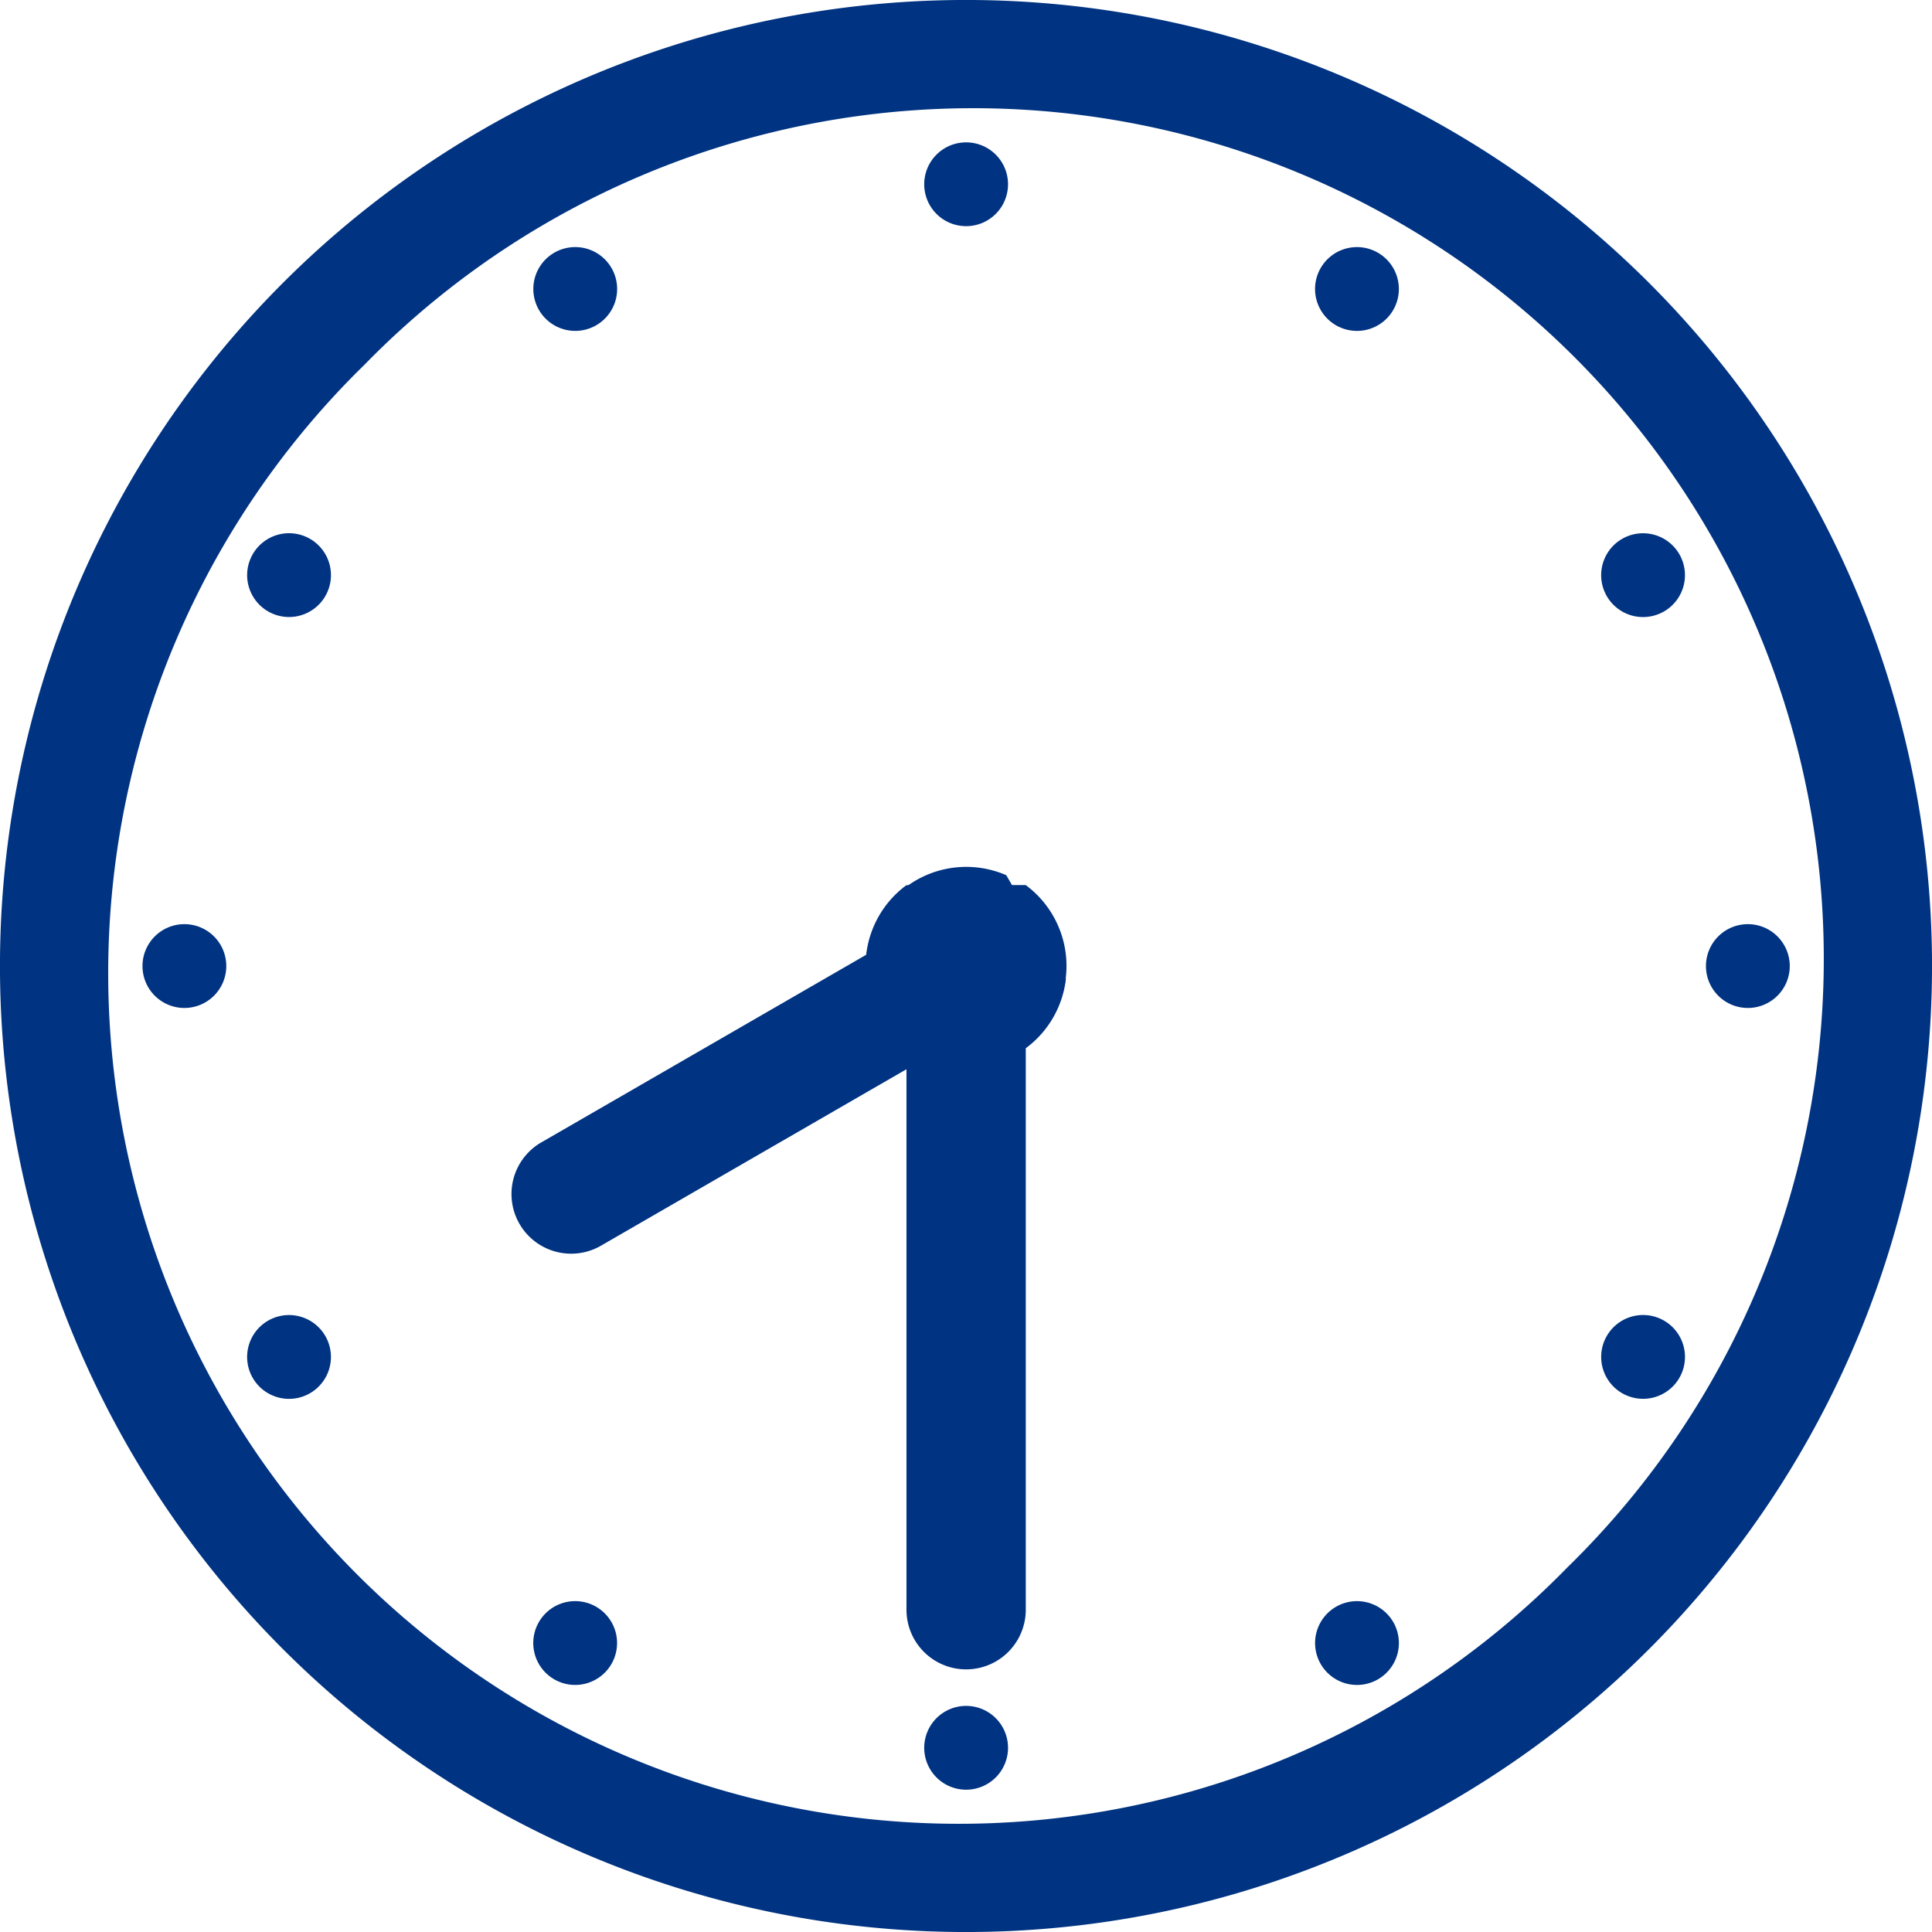
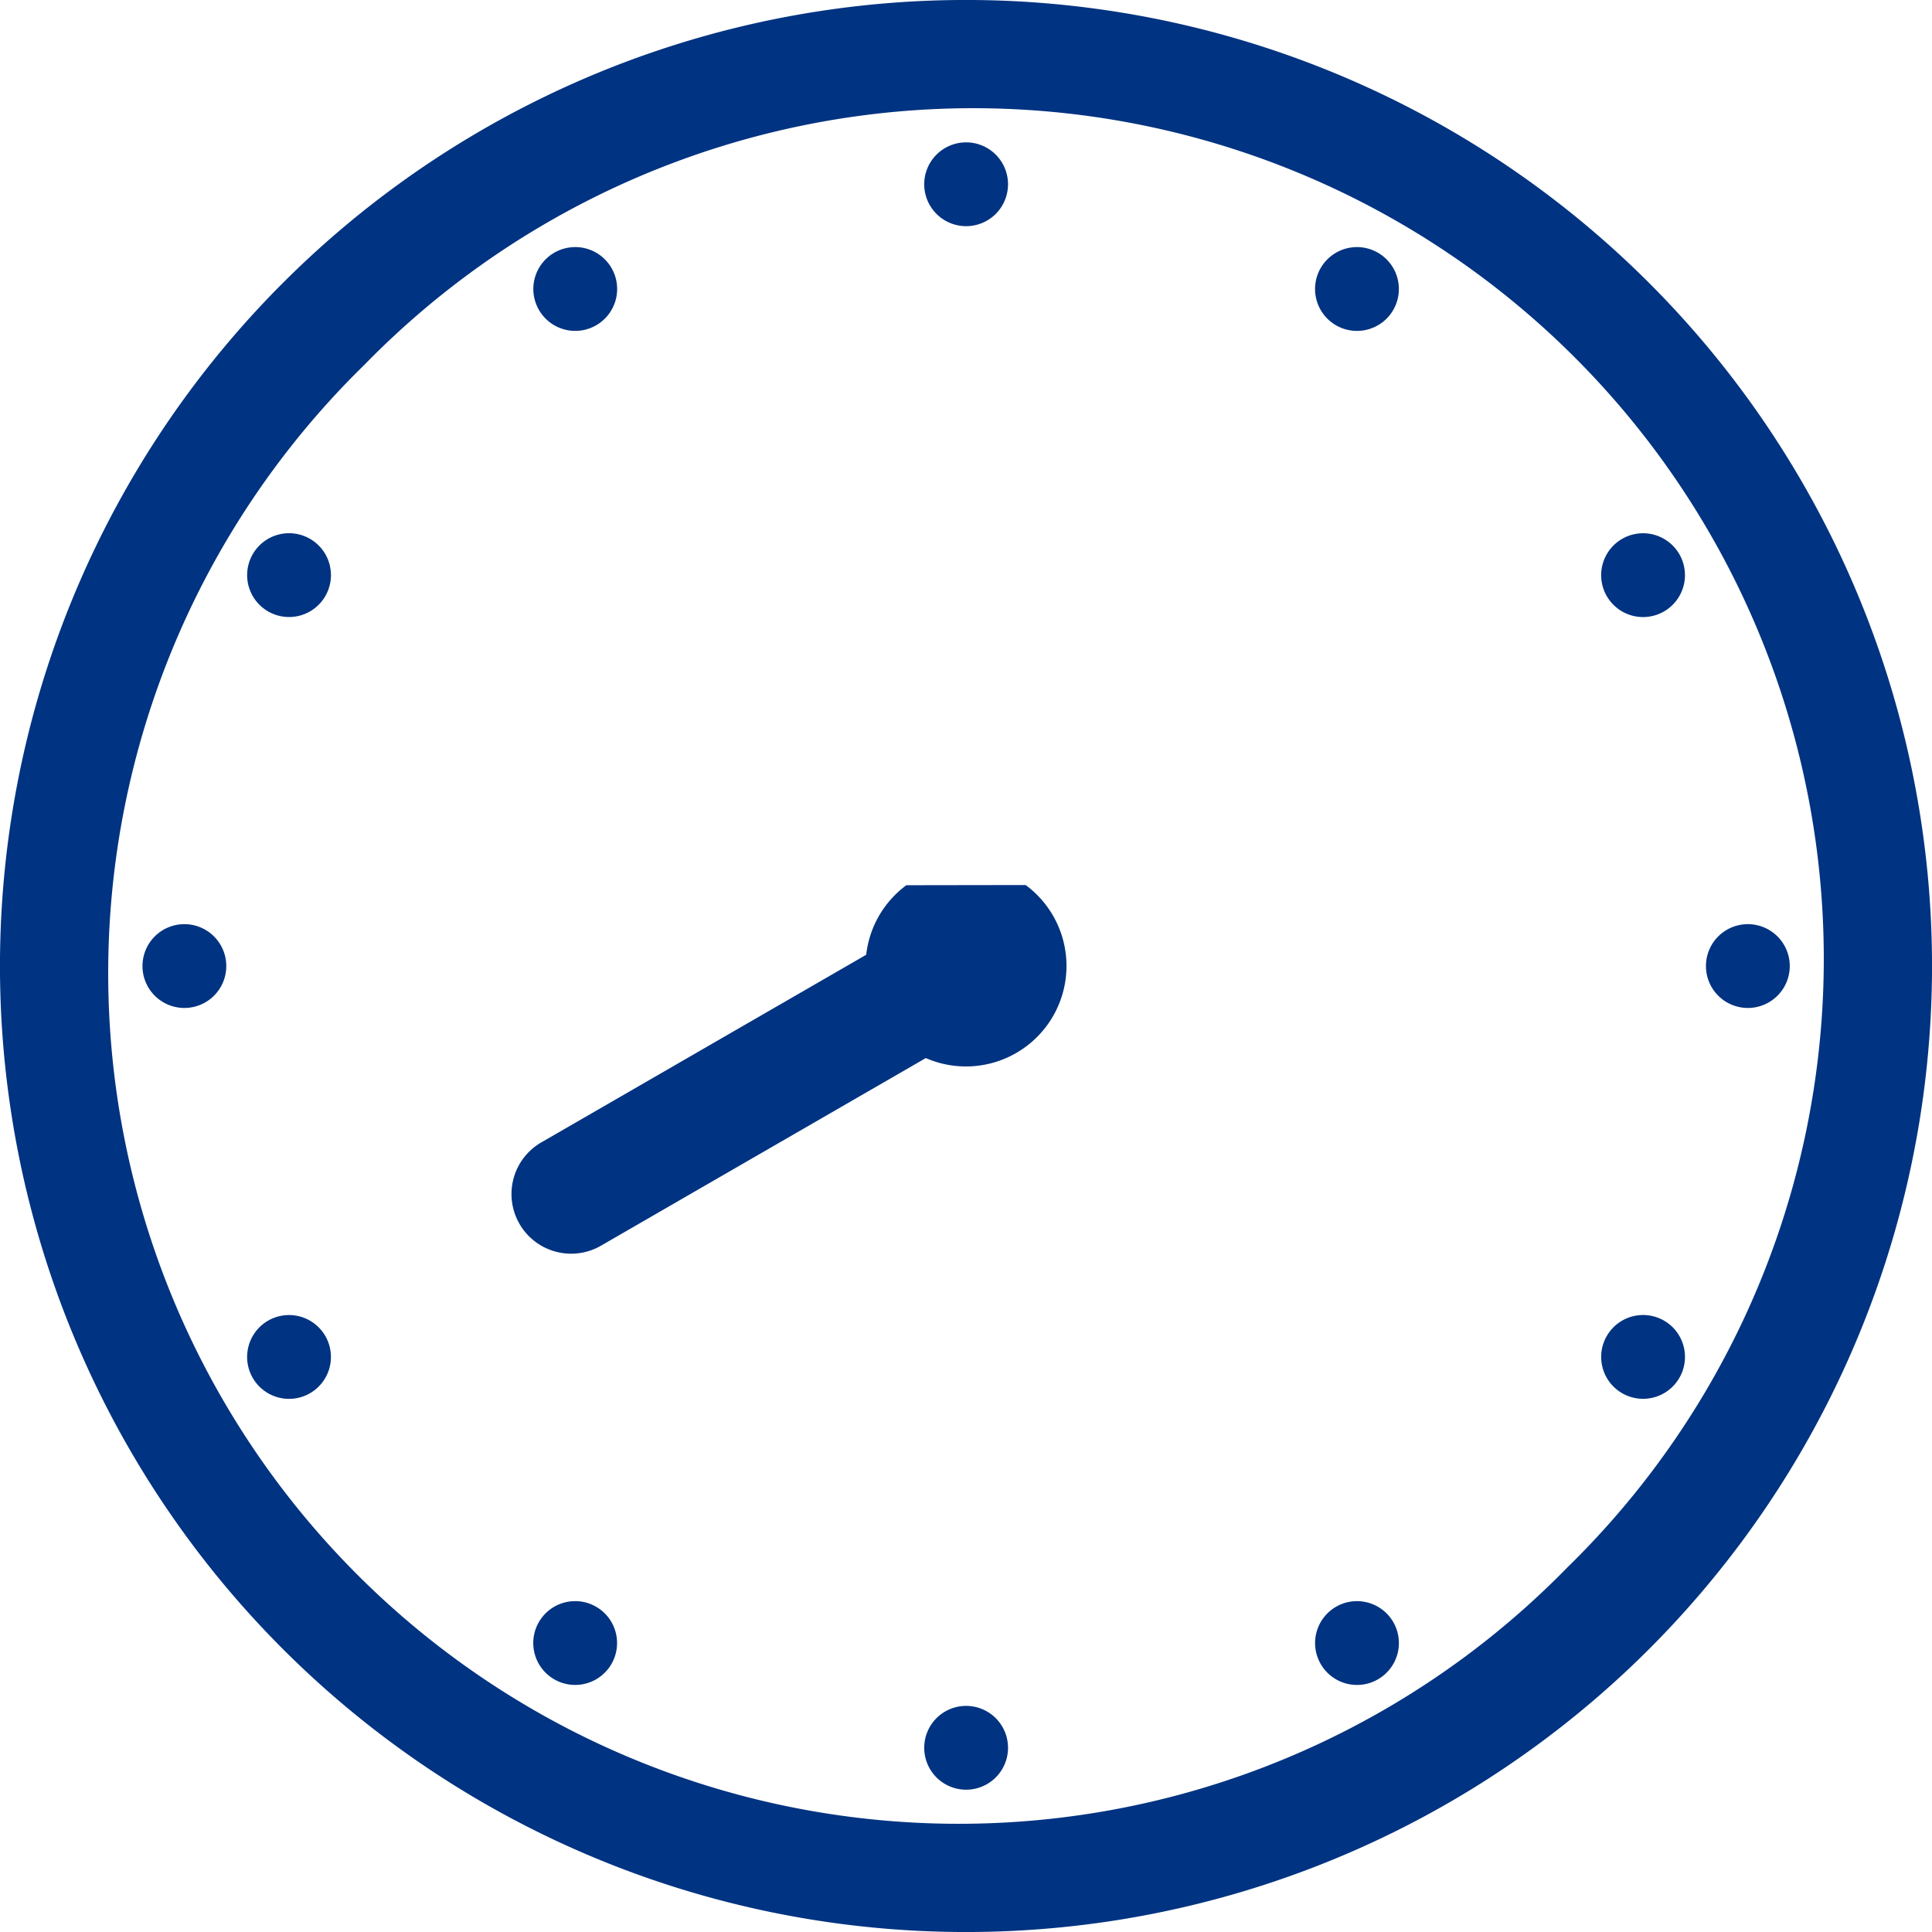
<svg xmlns="http://www.w3.org/2000/svg" id="clock83" width="32" height="32" viewBox="0 0 32 32">
  <defs>
    <clipPath id="clip-path">
      <rect id="長方形_102" data-name="長方形 102" width="32" height="32" fill="none" />
    </clipPath>
  </defs>
  <g id="グループ_78" data-name="グループ 78">
    <g id="グループ_77" data-name="グループ 77" clip-path="url(#clip-path)">
      <path id="パス_140" data-name="パス 140" d="M27.314,4.686A16,16,0,0,0,4.686,27.314,16,16,0,1,0,27.314,4.686M25.961,25.961A14.088,14.088,0,1,1,6.039,6.039,14.088,14.088,0,1,1,25.961,25.961" fill="#003381" />
      <path id="パス_141" data-name="パス 141" d="M178.489,297.114a1.663,1.663,0,0,0-.665,1.152l-5.368,3.1a.988.988,0,1,0,.988,1.711l5.367-3.1a1.665,1.665,0,0,0,1.654-2.866" transform="translate(-163.477 -282.452)" fill="#003381" />
      <path id="パス_142" data-name="パス 142" d="M310.942,49.193a.694.694,0,1,0-.694-.694.694.694,0,0,0,.694.694" transform="translate(-294.94 -45.447)" fill="#003381" />
      <path id="パス_143" data-name="パス 143" d="M310.942,572.656a.694.694,0,1,0,.694.694.694.694,0,0,0-.694-.694" transform="translate(-294.94 -544.401)" fill="#003381" />
      <path id="パス_144" data-name="パス 144" d="M180.074,84.256a.694.694,0,1,0-.947-.254.694.694,0,0,0,.947.254" transform="translate(-170.2 -78.868)" fill="#003381" />
      <path id="パス_145" data-name="パス 145" d="M441.805,537.588a.694.694,0,1,0,.948.254.694.694,0,0,0-.948-.254" transform="translate(-419.676 -510.975)" fill="#003381" />
      <path id="パス_146" data-name="パス 146" d="M84.02,179.109a.694.694,0,1,0,.254.947.694.694,0,0,0-.254-.947" transform="translate(-78.885 -170.184)" fill="#003381" />
      <path id="パス_147" data-name="パス 147" d="M538.554,441.534a.694.694,0,1,0,.254.947.694.694,0,0,0-.254-.947" transform="translate(-510.992 -419.66)" fill="#003381" />
      <path id="パス_148" data-name="パス 148" d="M48.518,310.231a.694.694,0,1,0,.694.694.694.694,0,0,0-.694-.694" transform="translate(-45.464 -294.924)" fill="#003381" />
      <path id="パス_149" data-name="パス 149" d="M573.368,310.231a.694.694,0,1,0,.694.694.694.694,0,0,0-.694-.694" transform="translate(-544.418 -294.924)" fill="#003381" />
      <path id="パス_150" data-name="パス 150" d="M83.326,441.534a.694.694,0,1,0,.947.254.694.694,0,0,0-.947-.254" transform="translate(-78.885 -419.66)" fill="#003381" />
      <path id="パス_151" data-name="パス 151" d="M537.86,179.109a.694.694,0,1,0,.947.254.694.694,0,0,0-.947-.254" transform="translate(-510.992 -170.184)" fill="#003381" />
      <path id="パス_152" data-name="パス 152" d="M180.074,537.588a.694.694,0,1,0,.254.947.694.694,0,0,0-.254-.947" transform="translate(-170.2 -510.975)" fill="#003381" />
      <path id="パス_153" data-name="パス 153" d="M442.5,83.054a.694.694,0,1,0,.254.947.694.694,0,0,0-.254-.947" transform="translate(-419.677 -78.868)" fill="#003381" />
    </g>
  </g>
  <g id="グループ_80" data-name="グループ 80">
    <g id="グループ_79" data-name="グループ 79" clip-path="url(#clip-path)">
-       <path id="パス_154" data-name="パス 154" d="M293.873,292.854a1.663,1.663,0,0,1-.665,1.153v9.3a.988.988,0,0,1-1.976,0v-9.3a1.665,1.665,0,0,1,1.653-2.866" transform="translate(-276.218 -276.645)" fill="#003381" />
-     </g>
+       </g>
  </g>
</svg>